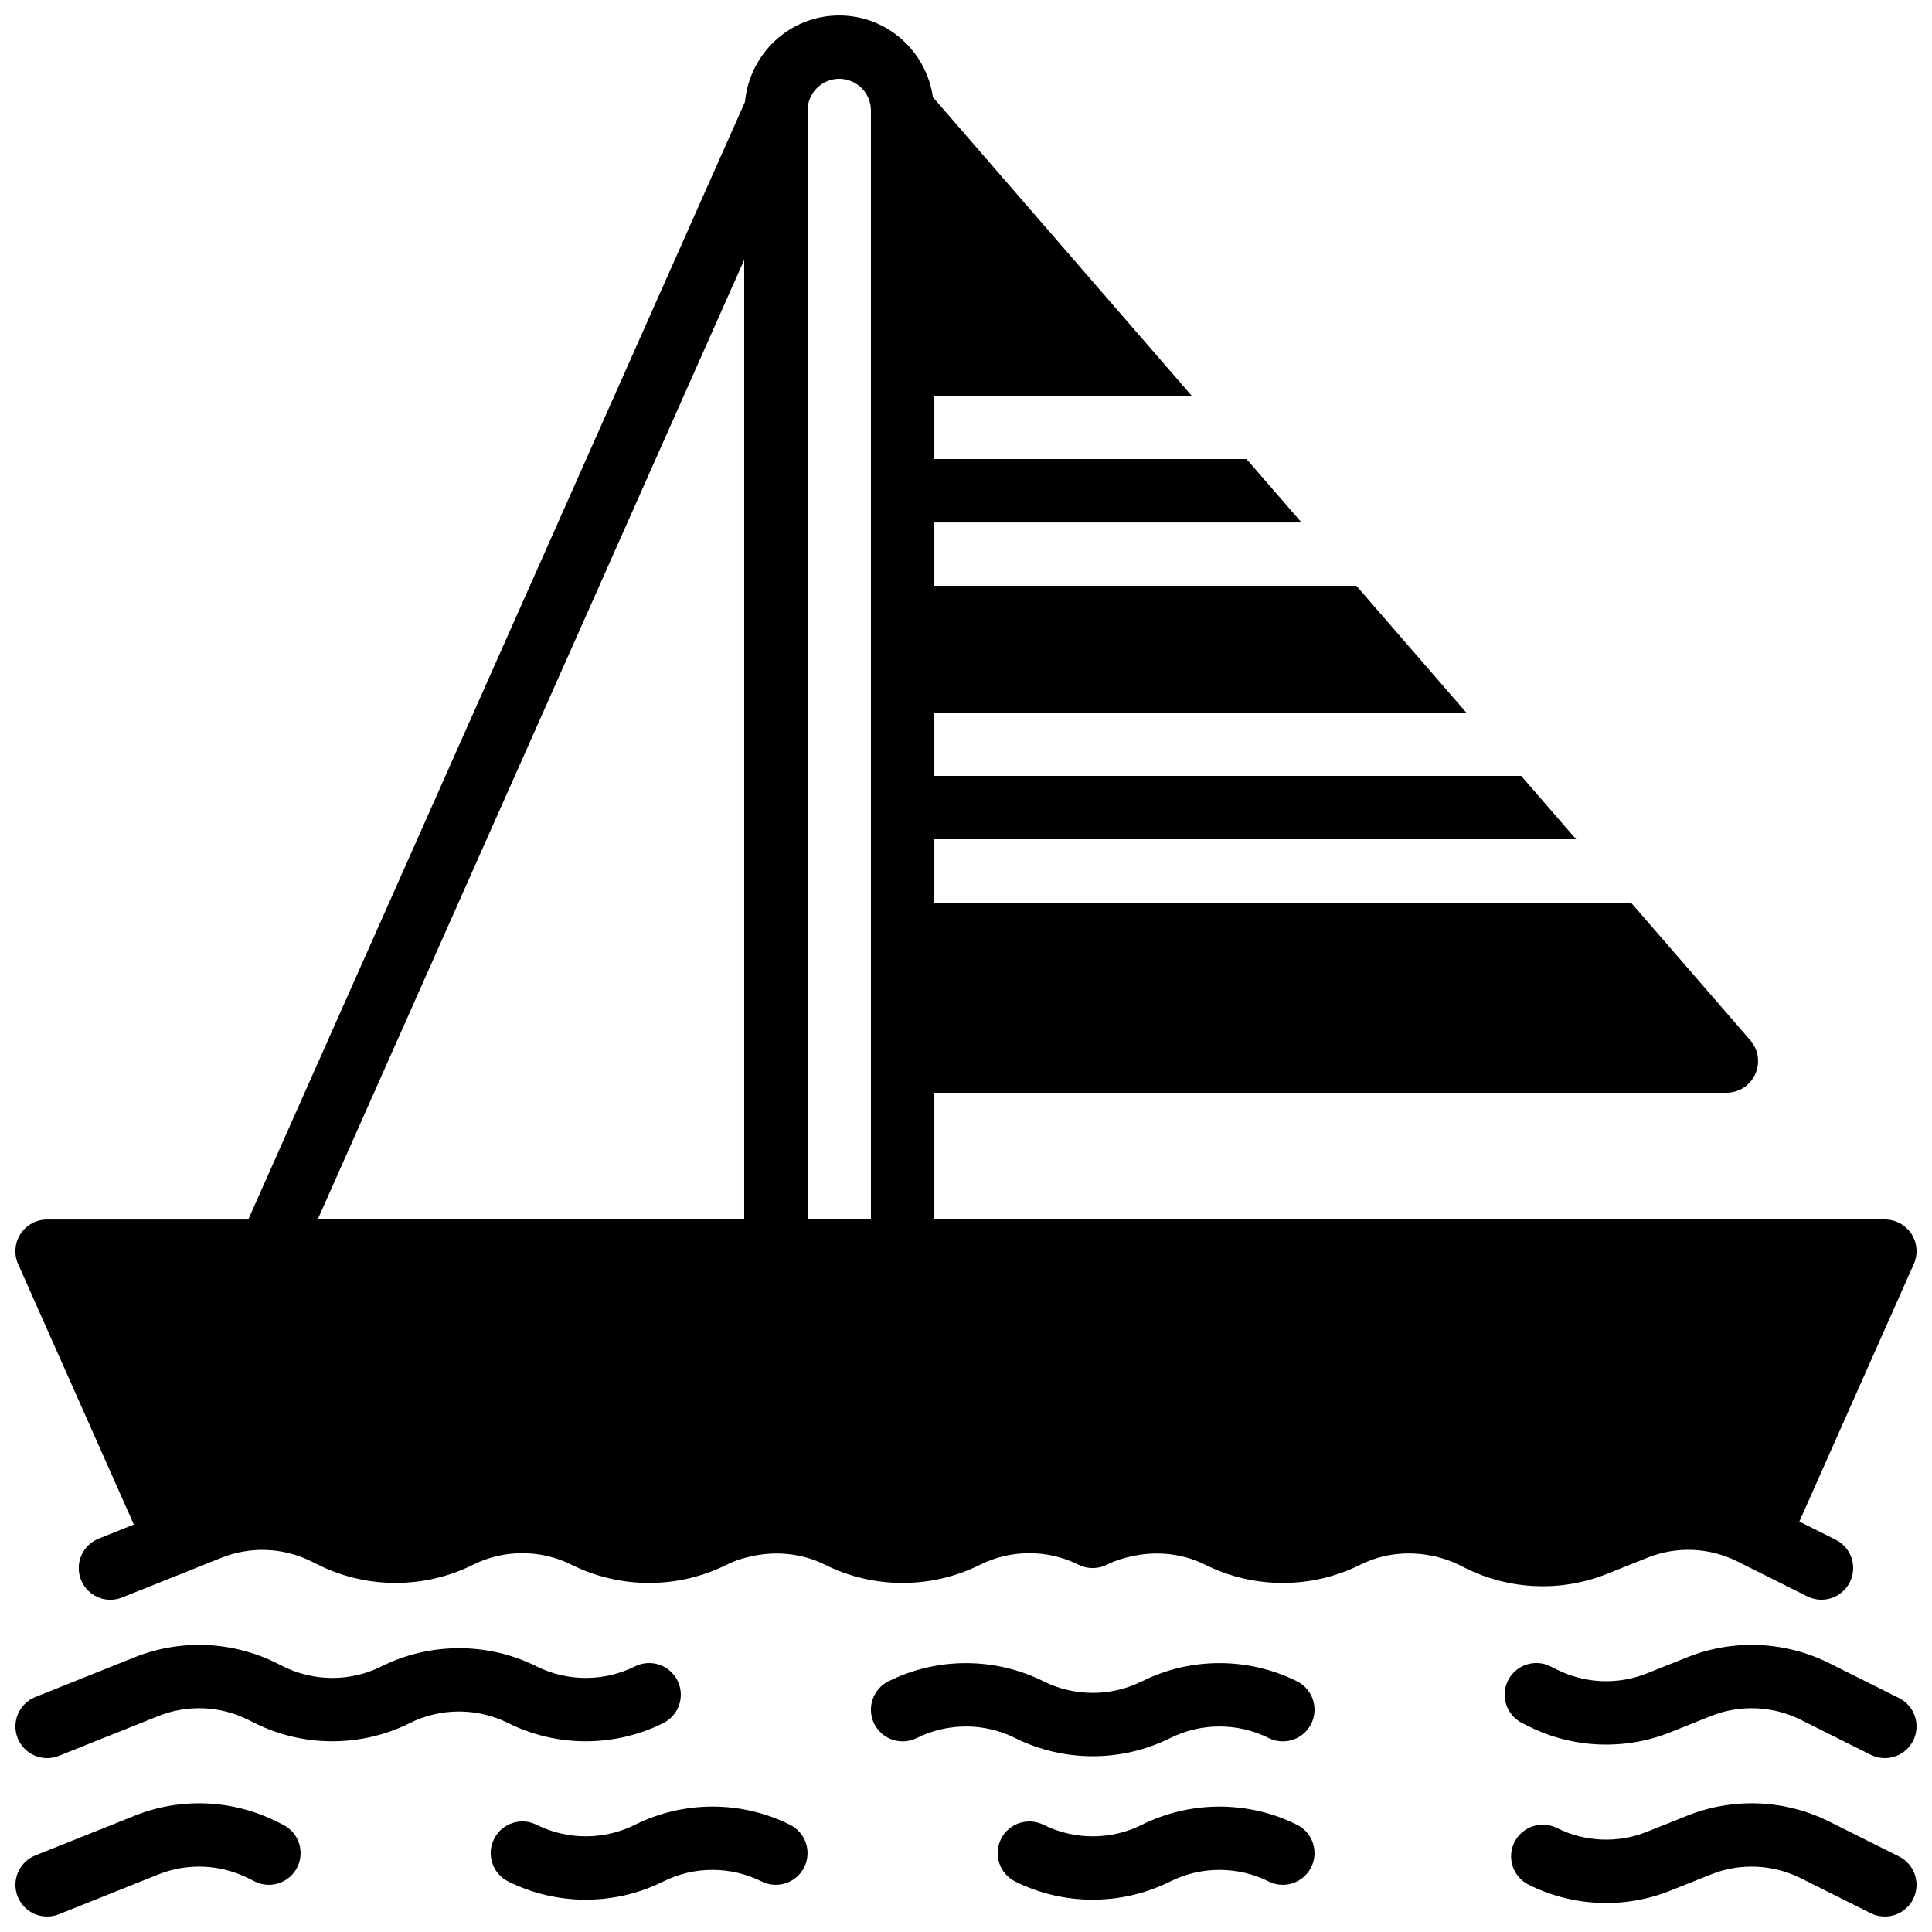
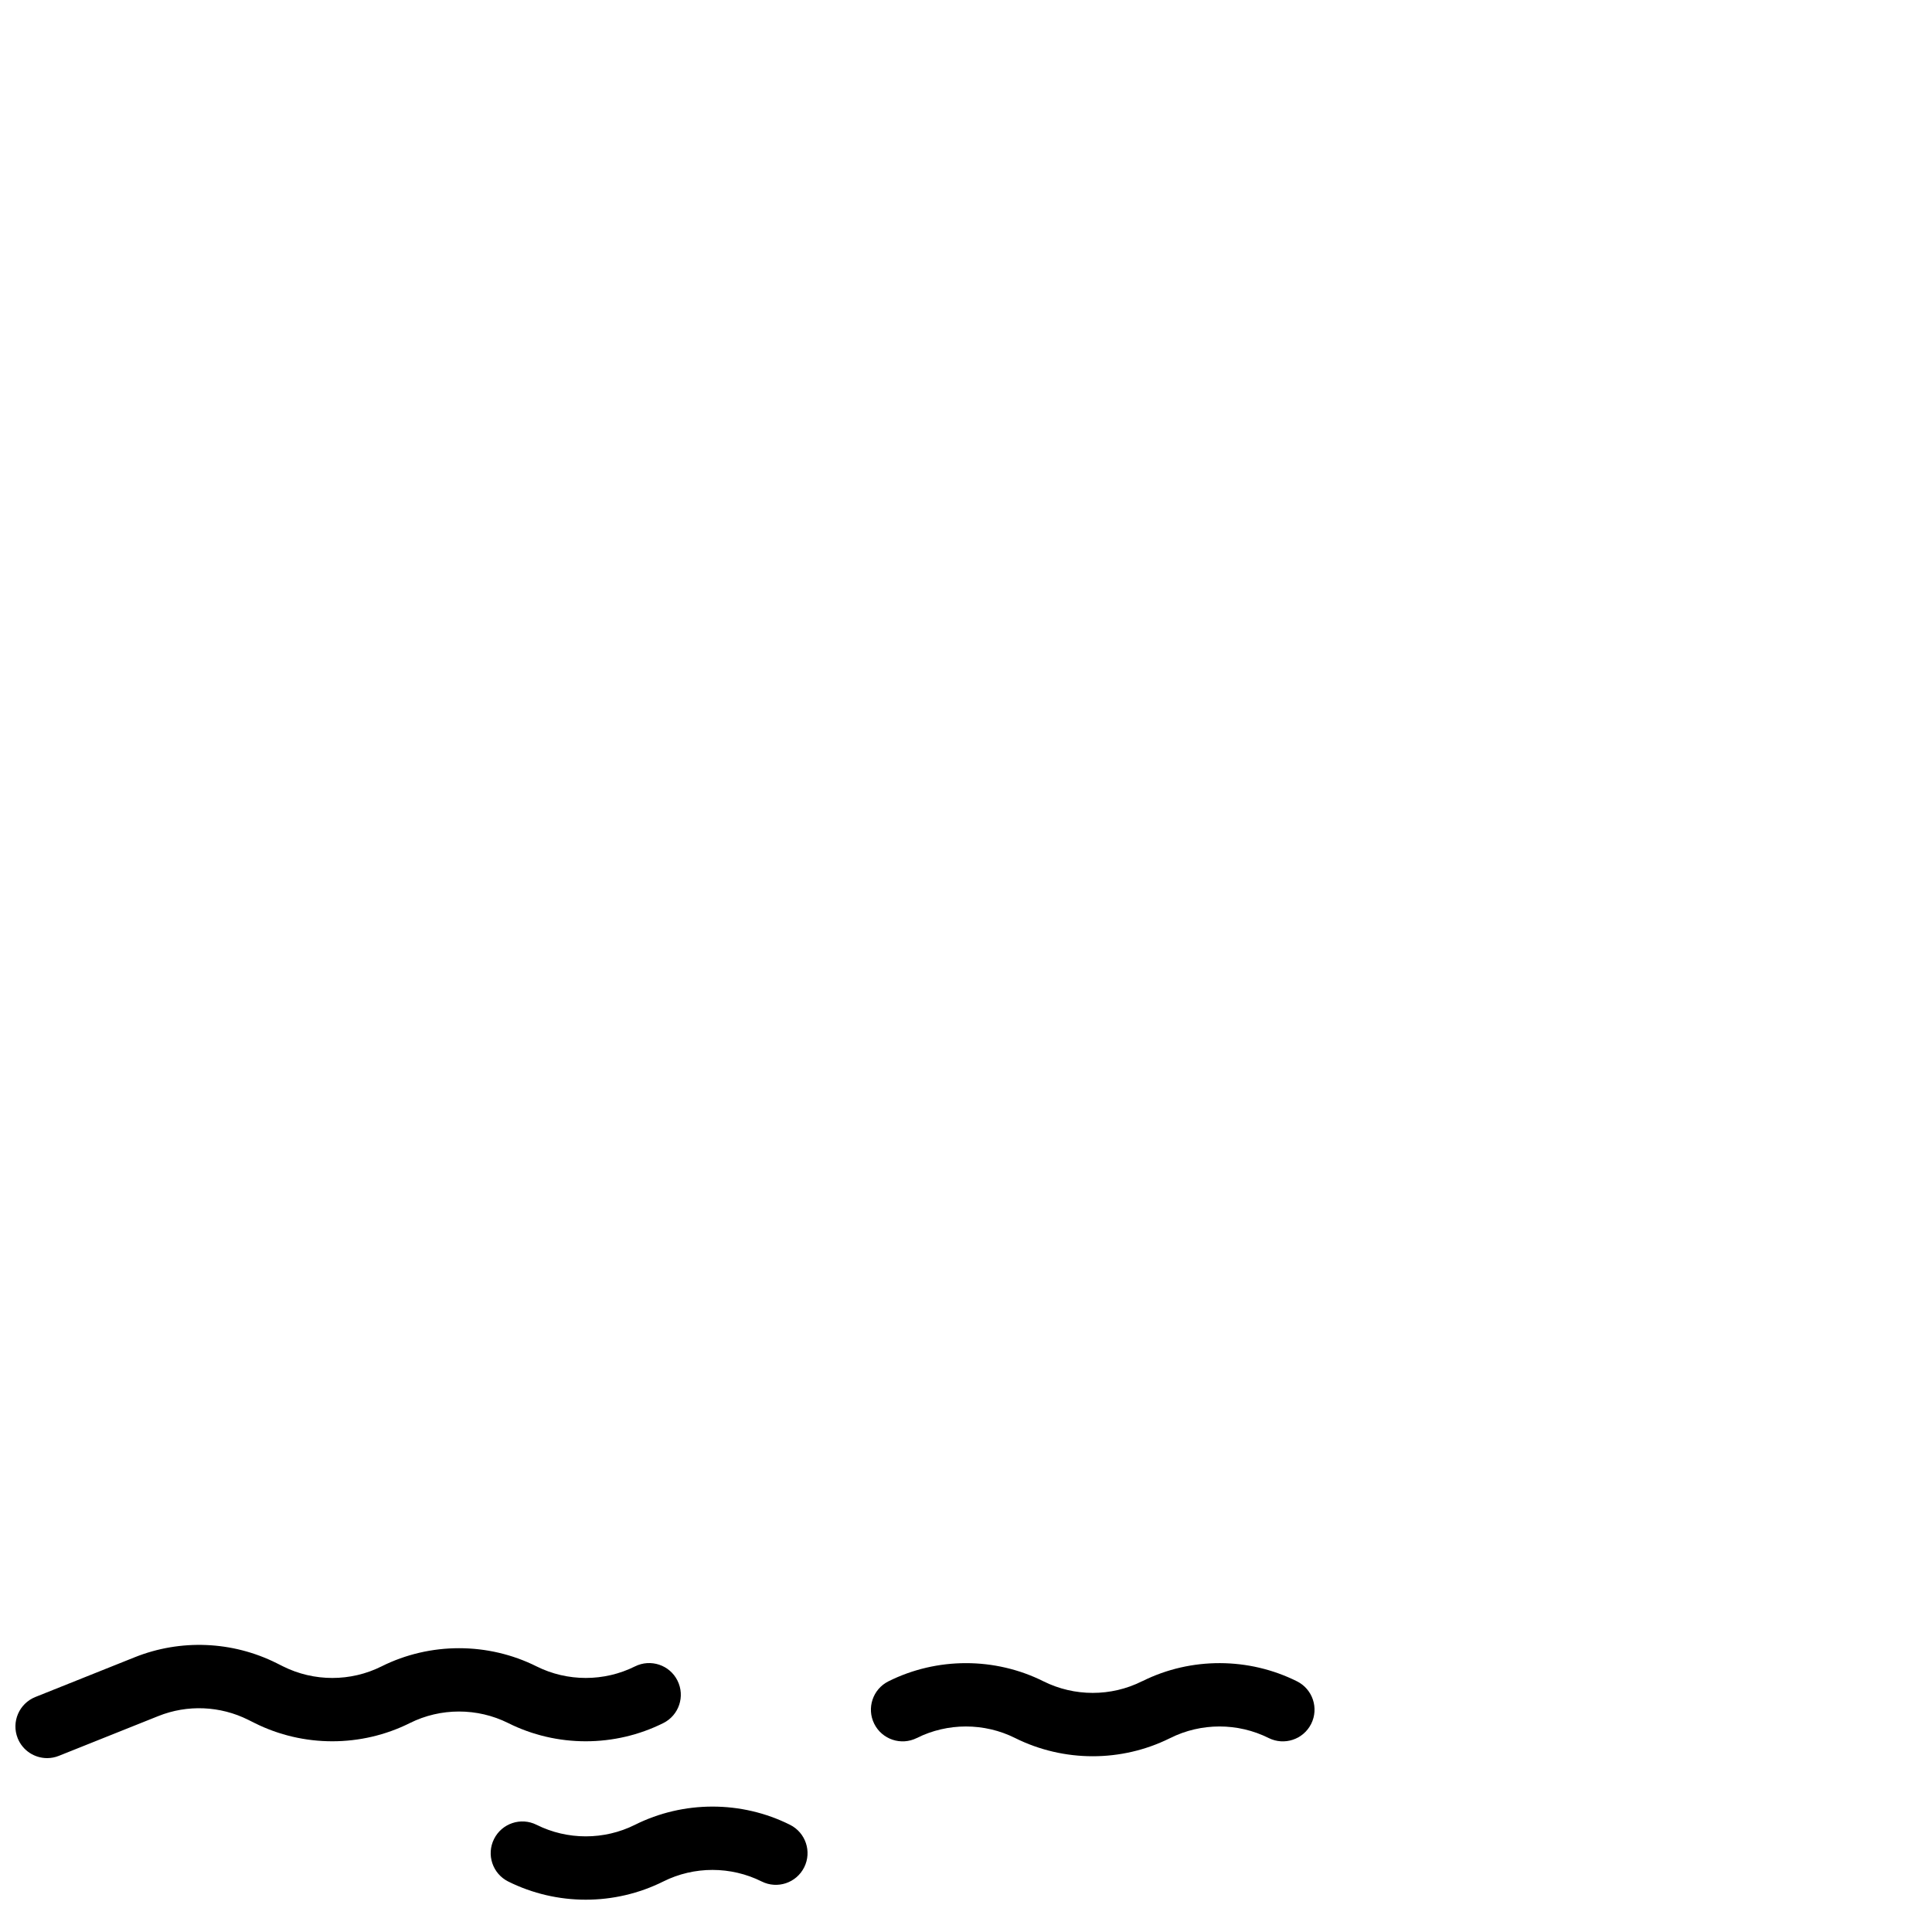
<svg xmlns="http://www.w3.org/2000/svg" width="800px" height="800px" version="1.1" viewBox="144 144 512 512">
  <defs>
    <clipPath id="e">
      <path d="m542 579h109.9v31h-109.9z" />
    </clipPath>
    <clipPath id="d">
      <path d="m148.09 579h176.91v31h-176.91z" />
    </clipPath>
    <clipPath id="c">
-       <path d="m148.09 148.09h503.81v419.91h-503.81z" />
-     </clipPath>
+       </clipPath>
    <clipPath id="b">
-       <path d="m544 621h107.9v30.902h-107.9z" />
-     </clipPath>
+       </clipPath>
    <clipPath id="a">
      <path d="m148.09 621h75.906v30.902h-75.906z" />
    </clipPath>
  </defs>
  <g clip-path="url(#e)">
-     <path d="m547.37 600.62 1.727 0.875c11.73 5.859 25.438 6.43 37.609 1.559l10.676-4.273c7.715-3.098 16.414-2.727 23.863 0.992l18.504 9.254c1.211 0.605 2.488 0.891 3.746 0.891 3.082 0 6.047-1.699 7.523-4.644 2.074-4.148 0.395-9.195-3.762-11.27l-18.508-9.254c-11.711-5.852-25.434-6.43-37.598-1.559l-10.684 4.273c-7.734 3.09-16.441 2.719-23.836-0.992l-1.723-0.855c-4.164-2.082-9.188-0.402-11.27 3.734-2.082 4.141-0.41 9.188 3.731 11.27" fill-rule="evenodd" />
-   </g>
+     </g>
  <path d="m487.72 589.57c-12.789-6.387-28.055-6.438-40.859-0.105-0.082 0.031-0.168 0.074-0.25 0.105-8.145 4.09-17.902 4.082-26.074 0-12.863-6.43-28.238-6.422-41.094 0-4.148 2.074-5.828 7.121-3.754 11.27 2.082 4.148 7.121 5.82 11.27 3.754 8.152-4.082 17.91-4.082 26.07 0.008 6.434 3.207 13.496 4.82 20.559 4.82 6.969 0 13.938-1.57 20.309-4.711 0.078-0.043 0.16-0.082 0.246-0.117 8.168-4.082 17.902-4.082 26.062 0 4.156 2.066 9.188 0.395 11.27-3.754 2.074-4.148 0.395-9.195-3.754-11.27" fill-rule="evenodd" />
  <g clip-path="url(#d)">
    <path d="m319.79 600.63c4.148-2.074 5.82-7.109 3.746-11.258-2.066-4.148-7.113-5.828-11.27-3.754-8.152 4.07-17.902 4.078-26.07-0.008-12.863-6.426-28.223-6.434-41.105 0.008-8.152 4.078-17.898 4.078-26.07-0.008l-1.715-0.859c-11.719-5.852-25.434-6.43-37.609-1.559l-26.32 10.527c-4.309 1.73-6.41 6.609-4.688 10.926 1.309 3.273 4.469 5.273 7.801 5.273 1.043 0 2.098-0.195 3.117-0.605l26.332-10.531c7.723-3.098 16.414-2.727 23.855 0.992l1.711 0.855c12.871 6.434 28.23 6.441 41.109 0 8.156-4.078 17.902-4.078 26.066 0 12.871 6.441 28.23 6.434 41.109 0" fill-rule="evenodd" />
  </g>
  <g clip-path="url(#c)">
-     <path d="m341.22 212.86v254.31h-113.03zm25.188-47.973c4.637 0 8.398 3.769 8.398 8.398v293.89h-16.793v-293.89c0-4.629 3.762-8.398 8.395-8.398zm203.5 396.19 10.68-4.273c7.715-3.098 16.414-2.738 23.863 1l18.508 9.254c4.148 2.066 9.184 0.395 11.266-3.762 2.074-4.148 0.387-9.188-3.762-11.262l-9.613-4.812 30.328-68.238c1.16-2.594 0.918-5.602-0.629-7.984-1.555-2.387-4.199-3.824-7.043-3.824h-251.91v-33.586h209.92c3.289 0 6.269-1.914 7.633-4.902 1.367-3 0.863-6.508-1.285-8.992l-31.625-36.484h-184.64v-16.797h170.09l-14.559-16.793h-155.54v-16.793h140.98l-29.113-33.586h-111.87v-16.793h97.32l-14.562-16.797h-82.758v-16.793h68.207l-68.566-79.113c-1.738-12.203-12.152-21.648-24.832-21.648-13.098 0-23.762 10.086-24.961 22.883l-131.64 296.2h-53.316c-2.848 0-5.492 1.438-7.047 3.824-1.543 2.383-1.789 5.391-0.629 7.984l30.672 69.031-9.328 3.727c-4.309 1.73-6.406 6.617-4.684 10.926 1.316 3.273 4.473 5.281 7.801 5.281 1.039 0 2.098-0.203 3.113-0.613l26.332-10.531c7.727-3.09 16.426-2.719 23.883 1.008l1.695 0.848h0.016c12.863 6.426 28.207 6.434 41.086-0.008 8.152-4.082 17.902-4.082 26.074 0.008 12.879 6.434 28.238 6.434 41.102 0 2.367-1.184 4.871-1.922 7.422-2.418 6.254-1.219 12.848-0.488 18.656 2.418 12.855 6.434 28.215 6.441 41.105-0.008 8.152-4.07 17.902-4.082 26.07 0.008 2.359 1.176 5.148 1.176 7.508 0 2.367-1.184 4.871-1.922 7.422-2.418 6.258-1.219 12.848-0.488 18.656 2.418 12.855 6.434 28.215 6.434 41.105-0.008 5.859-2.922 12.512-3.668 18.824-2.394 0.293 0.051 0.59 0.027 0.875 0.102 0.191 0.043 0.375 0.152 0.578 0.211 1.98 0.504 3.938 1.16 5.793 2.09h0.016l1.699 0.855c11.719 5.863 25.434 6.434 37.602 1.562z" fill-rule="evenodd" />
+     <path d="m341.22 212.86v254.31h-113.03zm25.188-47.973c4.637 0 8.398 3.769 8.398 8.398v293.89h-16.793v-293.89c0-4.629 3.762-8.398 8.395-8.398zm203.5 396.19 10.68-4.273c7.715-3.098 16.414-2.738 23.863 1l18.508 9.254c4.148 2.066 9.184 0.395 11.266-3.762 2.074-4.148 0.387-9.188-3.762-11.262l-9.613-4.812 30.328-68.238c1.16-2.594 0.918-5.602-0.629-7.984-1.555-2.387-4.199-3.824-7.043-3.824h-251.91v-33.586h209.92c3.289 0 6.269-1.914 7.633-4.902 1.367-3 0.863-6.508-1.285-8.992l-31.625-36.484h-184.64v-16.797h170.09l-14.559-16.793h-155.54v-16.793h140.98l-29.113-33.586h-111.87v-16.793h97.32l-14.562-16.797h-82.758v-16.793h68.207l-68.566-79.113c-1.738-12.203-12.152-21.648-24.832-21.648-13.098 0-23.762 10.086-24.961 22.883l-131.64 296.2h-53.316c-2.848 0-5.492 1.438-7.047 3.824-1.543 2.383-1.789 5.391-0.629 7.984l30.672 69.031-9.328 3.727l26.332-10.531c7.727-3.09 16.426-2.719 23.883 1.008l1.695 0.848h0.016c12.863 6.426 28.207 6.434 41.086-0.008 8.152-4.082 17.902-4.082 26.074 0.008 12.879 6.434 28.238 6.434 41.102 0 2.367-1.184 4.871-1.922 7.422-2.418 6.254-1.219 12.848-0.488 18.656 2.418 12.855 6.434 28.215 6.441 41.105-0.008 8.152-4.07 17.902-4.082 26.07 0.008 2.359 1.176 5.148 1.176 7.508 0 2.367-1.184 4.871-1.922 7.422-2.418 6.258-1.219 12.848-0.488 18.656 2.418 12.855 6.434 28.215 6.434 41.105-0.008 5.859-2.922 12.512-3.668 18.824-2.394 0.293 0.051 0.59 0.027 0.875 0.102 0.191 0.043 0.375 0.152 0.578 0.211 1.98 0.504 3.938 1.16 5.793 2.09h0.016l1.699 0.855c11.719 5.863 25.434 6.434 37.602 1.562z" fill-rule="evenodd" />
  </g>
  <g clip-path="url(#b)">
    <path d="m647.26 635.99-18.508-9.254c-11.719-5.859-25.434-6.43-37.609-1.562l-10.672 4.266c-7.723 3.102-16.43 2.731-23.863-0.988-4.148-2.074-9.184-0.395-11.27 3.754-2.07 4.144-0.395 9.191 3.762 11.266 11.723 5.863 25.438 6.441 37.602 1.562l10.684-4.266c7.715-3.098 16.414-2.731 23.855 0.992l18.504 9.254c1.211 0.602 2.488 0.887 3.754 0.887 3.082 0 6.039-1.703 7.516-4.641 2.074-4.148 0.395-9.195-3.754-11.27" fill-rule="evenodd" />
  </g>
-   <path d="m487.72 627.59c-12.879-6.434-28.238-6.426-41.109 0.008-8.145 4.078-17.902 4.078-26.074-0.008-4.148-2.059-9.184-0.387-11.258 3.762-2.074 4.144-0.395 9.191 3.75 11.266 6.434 3.219 13.488 4.82 20.547 4.82 7.062 0 14.117-1.613 20.566-4.828 8.152-4.082 17.902-4.07 26.062 0 4.156 2.082 9.203 0.387 11.27-3.762 2.074-4.148 0.395-9.188-3.754-11.258" fill-rule="evenodd" />
  <path d="m353.36 627.59c-12.863-6.434-28.227-6.434-41.102 0.008-8.145 4.07-17.895 4.078-26.062-0.008-4.148-2.074-9.188-0.395-11.27 3.762-2.074 4.144-0.395 9.184 3.754 11.266 6.434 3.207 13.492 4.82 20.547 4.82 7.062 0 14.117-1.613 20.562-4.828 8.156-4.082 17.895-4.082 26.074 0.008 4.148 2.066 9.176 0.395 11.258-3.762 2.074-4.148 0.387-9.195-3.762-11.266" fill-rule="evenodd" />
  <g clip-path="url(#a)">
-     <path d="m219.02 627.59-1.711-0.855c-11.723-5.859-25.434-6.43-37.609-1.562l-26.324 10.531c-4.309 1.723-6.406 6.609-4.688 10.914 1.312 3.285 4.469 5.281 7.801 5.281 1.043 0 2.102-0.191 3.117-0.602l26.332-10.531c7.715-3.098 16.414-2.731 23.855 0.992l1.711 0.855c4.148 2.074 9.188 0.395 11.27-3.754 2.074-4.148 0.395-9.195-3.754-11.27" fill-rule="evenodd" />
-   </g>
+     </g>
</svg>